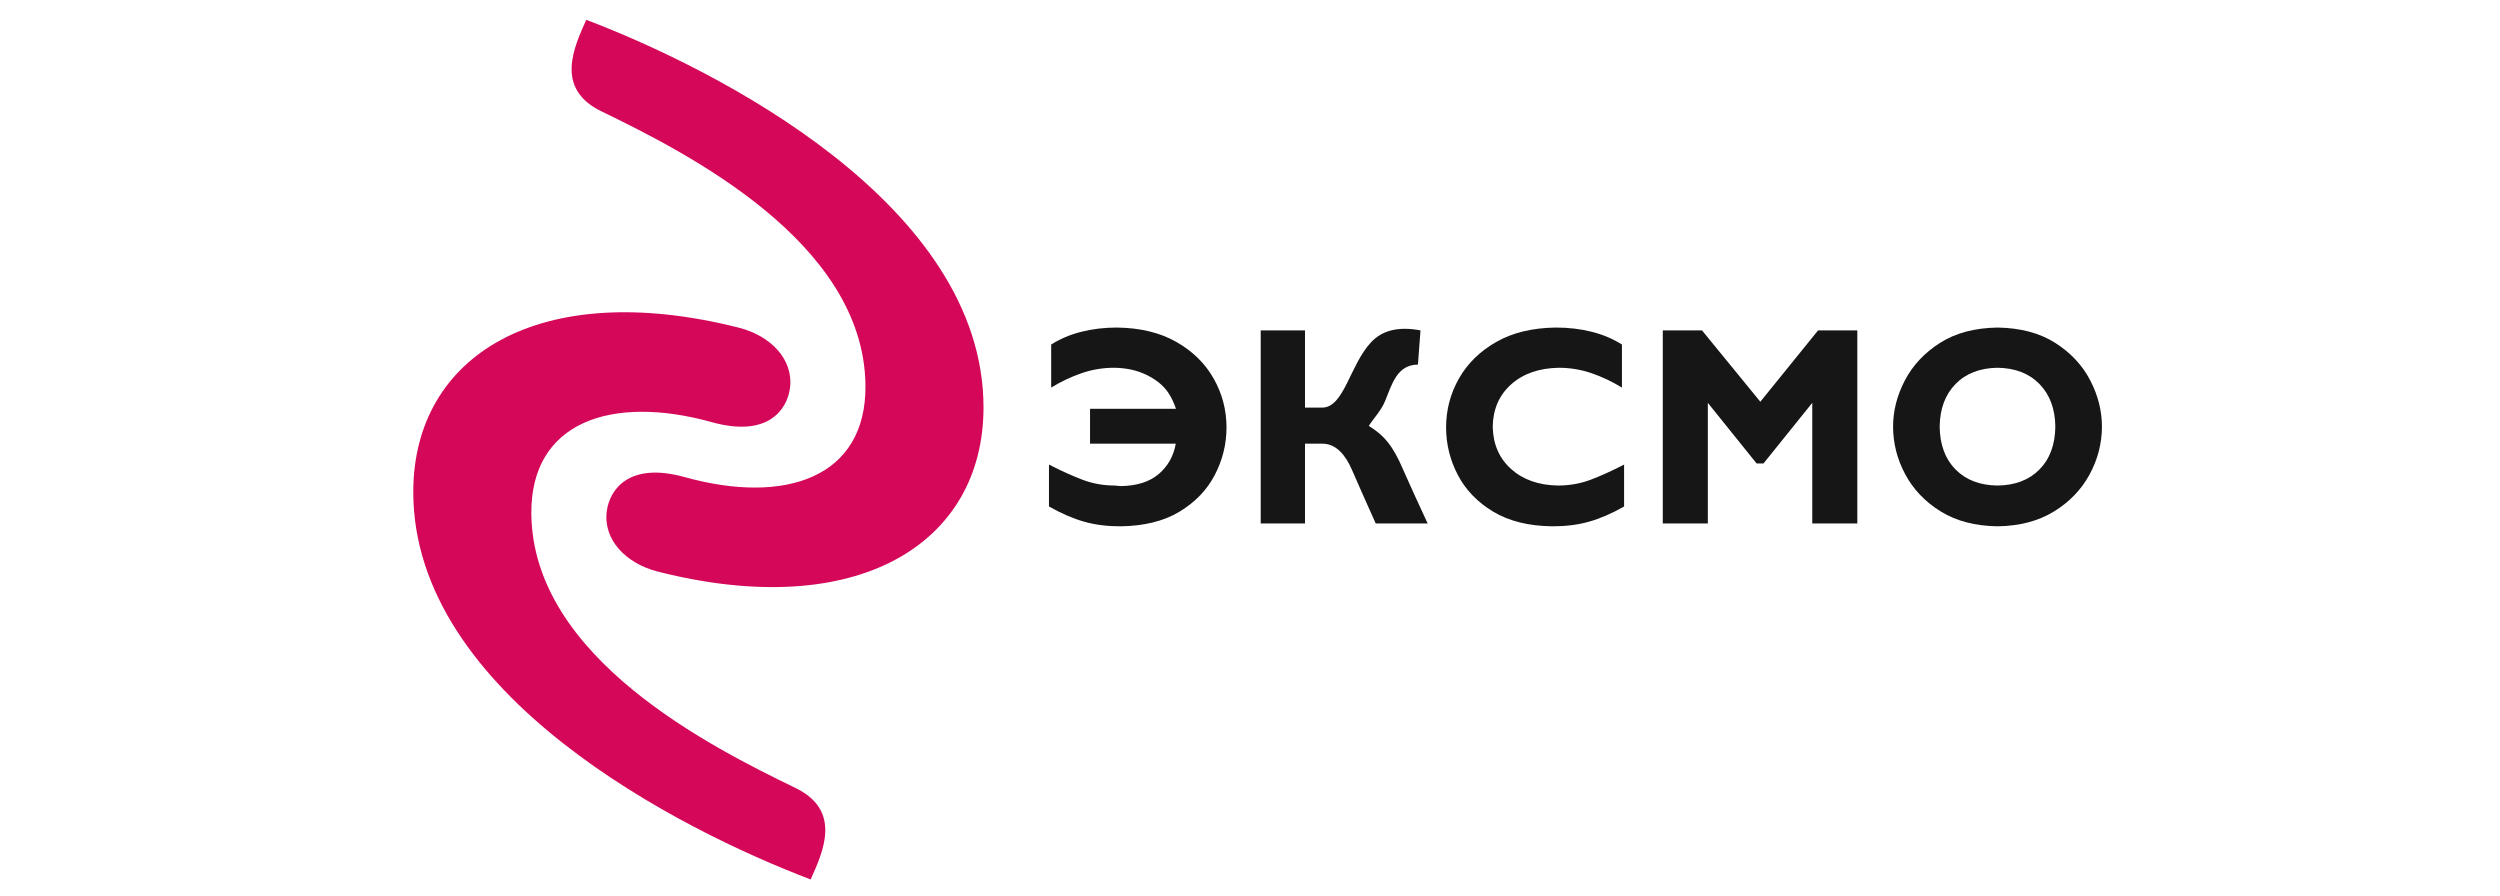
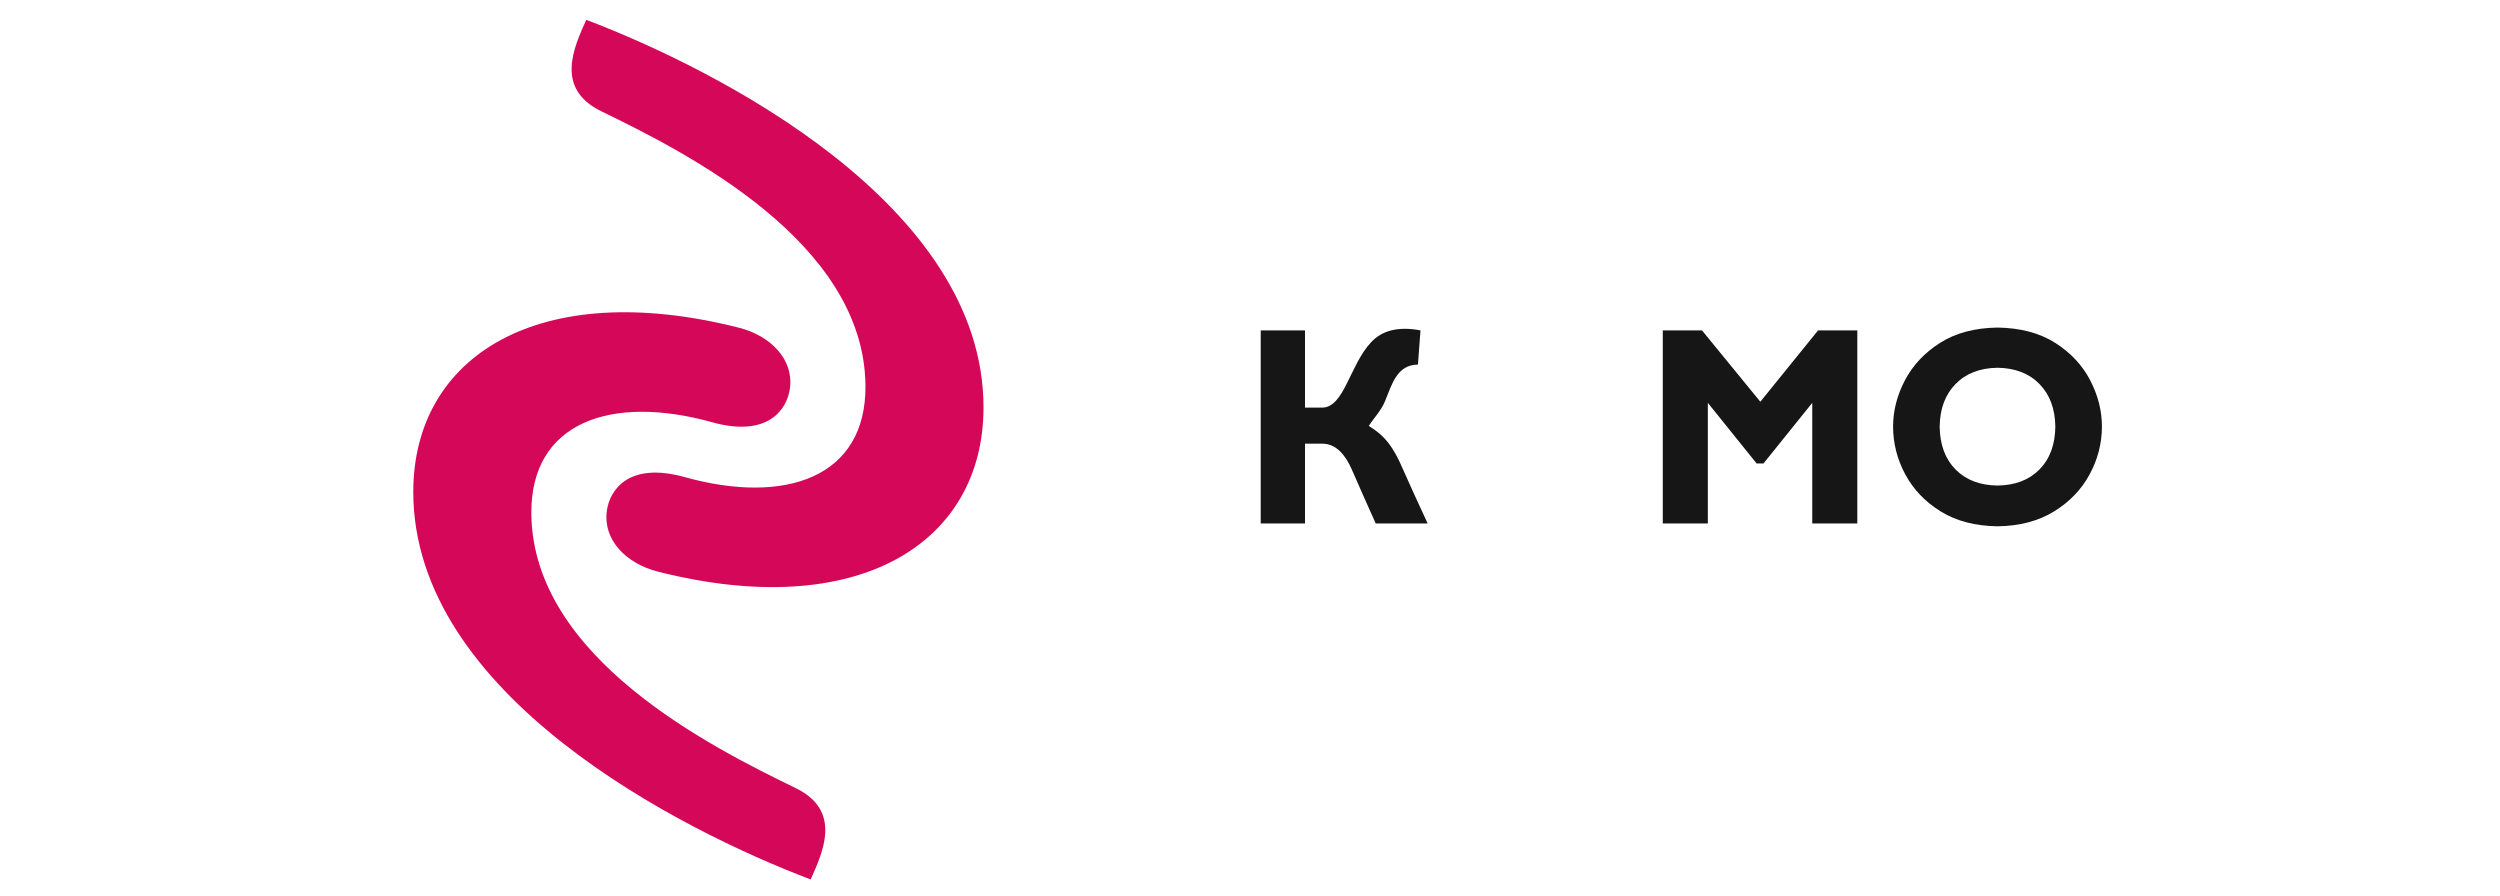
<svg xmlns="http://www.w3.org/2000/svg" width="134" height="48" viewBox="0 0 134 48" fill="none">
  <path d="M31.423 1.062C38.411 3.72 52.736 10.964 52.716 21.859C52.702 29.123 45.989 33.359 35.26 30.638C33.564 30.208 32.317 28.944 32.525 27.389C32.673 26.278 33.678 24.73 36.705 25.574C42.079 27.072 46.438 25.608 46.389 20.66C46.312 12.953 36.752 8.161 32.23 5.964C29.714 4.741 30.776 2.514 31.423 1.062Z" fill="#D50759" />
  <path d="M43.452 47.139C36.462 44.484 22.135 37.245 22.152 26.349C22.164 19.086 28.875 14.847 39.605 17.565C41.301 17.995 42.548 19.258 42.341 20.814C42.193 21.925 41.189 23.473 38.162 22.63C32.788 21.134 28.429 22.599 28.48 27.546C28.559 35.254 38.12 40.043 42.643 42.238C45.16 43.46 44.098 45.688 43.452 47.139Z" fill="#D50759" />
-   <path d="M56.225 24.902V27.148C56.889 27.524 57.518 27.796 58.112 27.963C58.706 28.131 59.358 28.213 60.067 28.21C61.328 28.194 62.378 27.933 63.219 27.427C64.06 26.92 64.69 26.266 65.11 25.463C65.531 24.66 65.741 23.805 65.741 22.898C65.738 21.963 65.507 21.092 65.05 20.286C64.593 19.48 63.927 18.827 63.053 18.328C62.178 17.828 61.114 17.571 59.86 17.557C59.19 17.557 58.556 17.633 57.957 17.784C57.358 17.936 56.82 18.164 56.343 18.467V20.774C56.874 20.451 57.415 20.194 57.968 20.004C58.521 19.813 59.093 19.716 59.682 19.712C60.336 19.715 60.913 19.837 61.415 20.076C61.917 20.315 62.345 20.63 62.638 21.077C62.802 21.328 62.933 21.614 63.031 21.912H58.426V23.779H63.022C62.904 24.445 62.6 24.987 62.109 25.406C61.619 25.826 60.938 26.042 60.067 26.055C60.02 26.054 59.966 26.049 59.904 26.04C59.843 26.031 59.788 26.026 59.742 26.025C59.141 26.022 58.577 25.922 58.05 25.725C57.523 25.528 56.914 25.254 56.225 24.902Z" fill="#161616" />
  <path d="M70.866 21.848H69.948V17.708H67.574V28.058H69.948V23.782H70.887C71.62 23.782 72.126 24.399 72.463 25.179C72.801 25.958 73.226 26.918 73.739 28.058H76.522C75.871 26.652 75.63 26.122 75.207 25.171C74.675 23.926 74.216 23.349 73.367 22.829C73.647 22.39 74.024 22.022 74.238 21.501C74.617 20.577 74.879 19.555 76.002 19.541L76.138 17.708C74.931 17.482 74.071 17.718 73.484 18.35C72.341 19.582 72.044 21.848 70.866 21.848Z" fill="#161616" />
-   <path d="M87.051 24.902C86.366 25.254 85.759 25.528 85.229 25.725C84.7 25.922 84.128 26.022 83.516 26.025C82.477 26.009 81.638 25.714 80.998 25.141C80.358 24.567 80.028 23.81 80.01 22.868C80.027 21.927 80.359 21.169 81.005 20.596C81.651 20.022 82.507 19.727 83.573 19.712C84.175 19.716 84.753 19.813 85.308 20.004C85.863 20.194 86.406 20.451 86.936 20.774V18.467C86.458 18.164 85.919 17.936 85.319 17.784C84.719 17.633 84.08 17.557 83.401 17.557C82.143 17.571 81.076 17.828 80.201 18.328C79.325 18.827 78.658 19.48 78.201 20.286C77.743 21.092 77.513 21.963 77.51 22.898C77.51 23.805 77.721 24.66 78.142 25.463C78.564 26.266 79.196 26.92 80.039 27.427C80.882 27.933 81.935 28.194 83.2 28.21C83.917 28.213 84.573 28.131 85.168 27.963C85.763 27.796 86.391 27.524 87.051 27.148V24.902Z" fill="#161616" />
  <path d="M94.353 21.533L91.227 17.709H89.125V28.058H91.54V21.593L94.154 24.841H94.523L97.137 21.593V28.058H99.552V17.709H97.449L94.353 21.533Z" fill="#161616" />
  <path d="M112.664 22.868C112.663 22.019 112.454 21.191 112.035 20.385C111.617 19.579 110.993 18.91 110.163 18.381C109.333 17.851 108.301 17.576 107.066 17.557C105.84 17.576 104.812 17.851 103.982 18.381C103.152 18.91 102.526 19.579 102.103 20.385C101.681 21.191 101.47 22.019 101.469 22.868C101.471 23.765 101.689 24.618 102.123 25.427C102.556 26.235 103.188 26.897 104.02 27.412C104.852 27.927 105.868 28.193 107.066 28.21C108.247 28.194 109.254 27.93 110.087 27.419C110.92 26.908 111.556 26.248 111.997 25.44C112.438 24.632 112.66 23.775 112.664 22.868ZM110.166 22.868C110.154 23.836 109.87 24.601 109.316 25.163C108.762 25.726 108.012 26.013 107.066 26.025C106.121 26.013 105.371 25.726 104.816 25.163C104.262 24.601 103.979 23.836 103.966 22.868C103.979 21.913 104.262 21.152 104.816 20.584C105.371 20.016 106.121 19.726 107.066 19.712C108.012 19.726 108.762 20.016 109.316 20.584C109.87 21.152 110.154 21.913 110.166 22.868Z" fill="#161616" />
</svg>